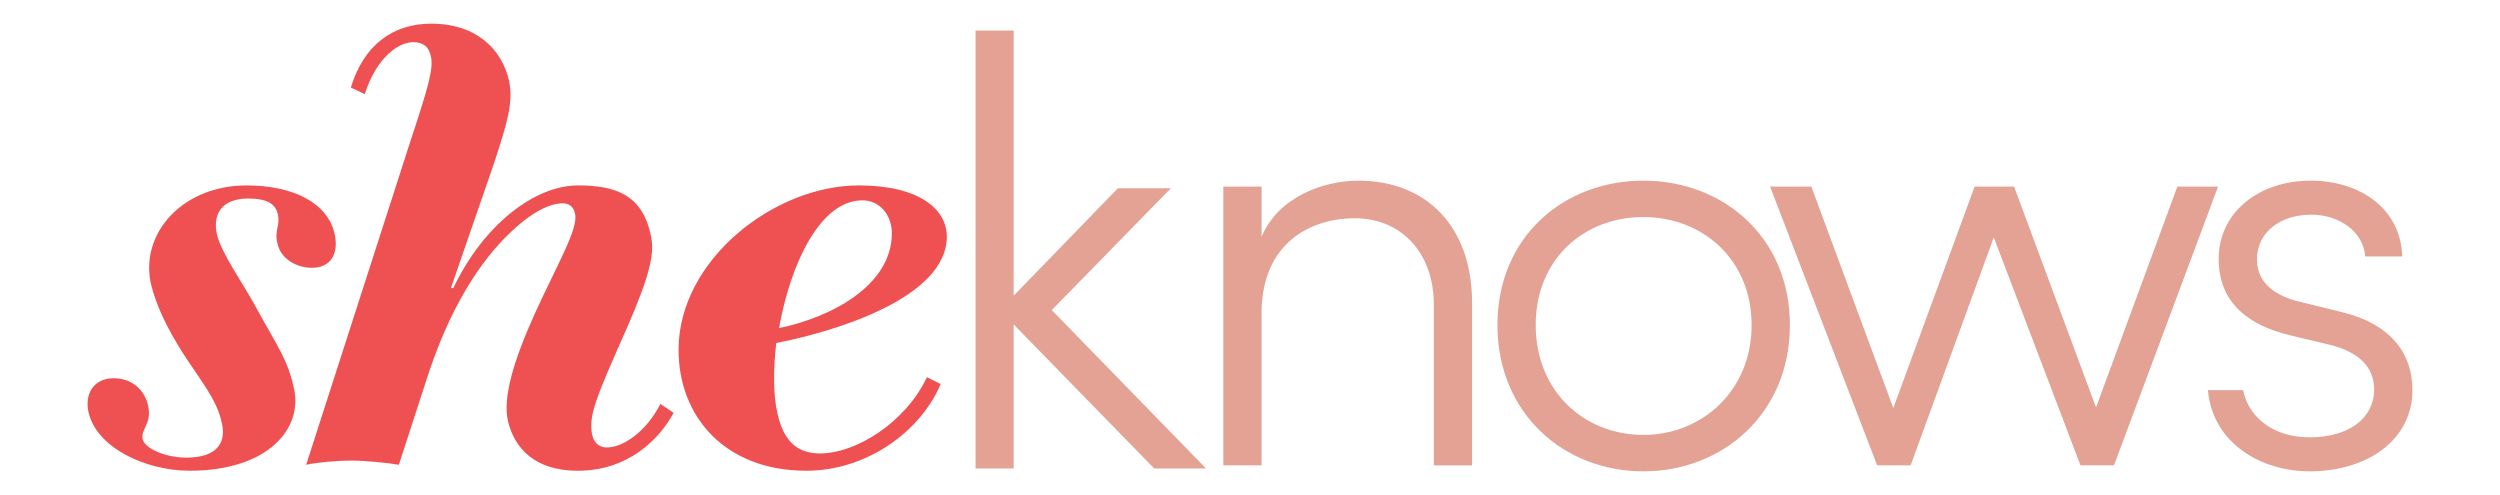
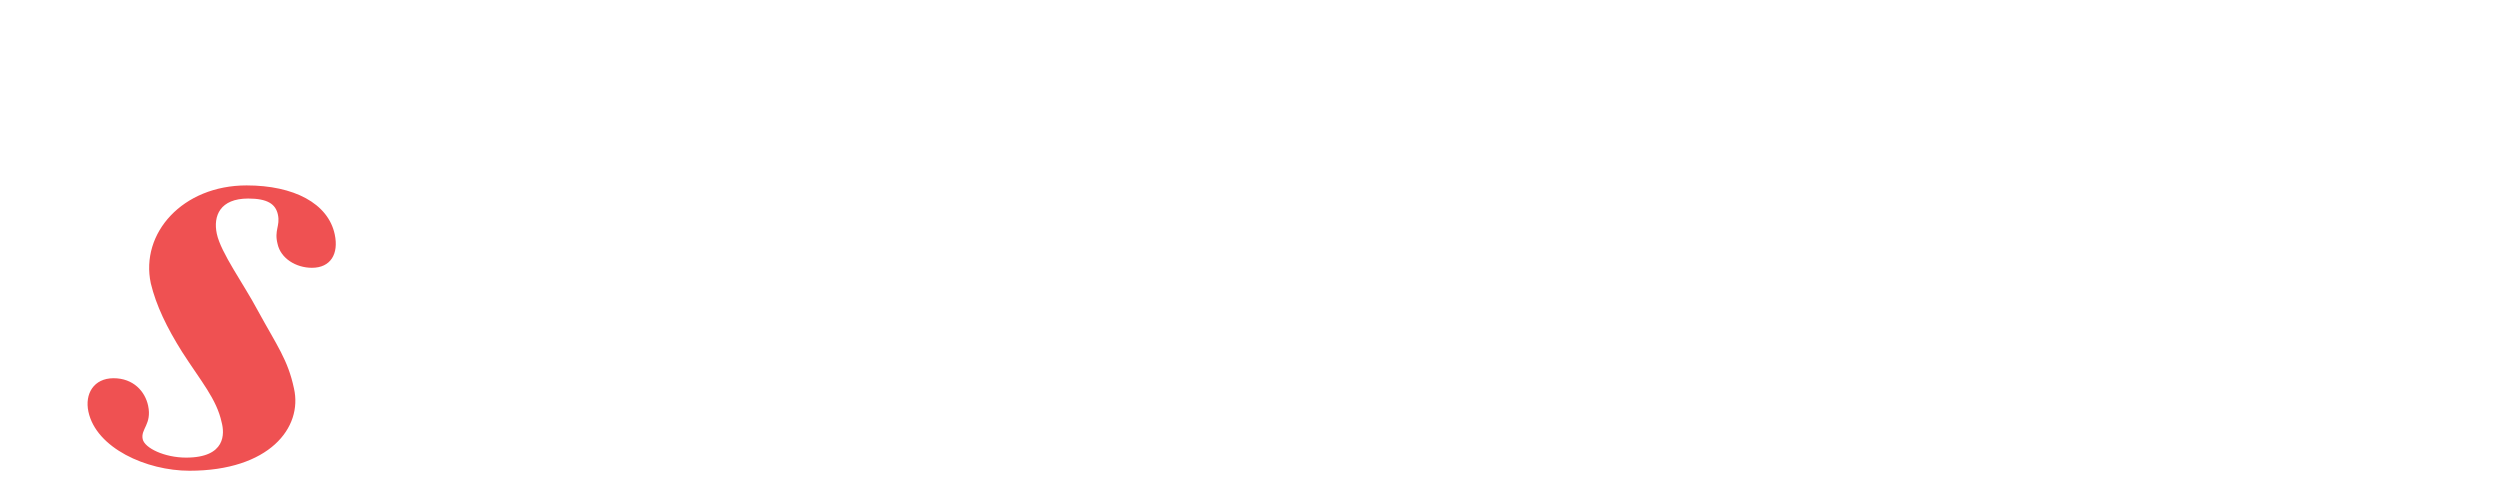
<svg xmlns="http://www.w3.org/2000/svg" viewBox="0 0 2106.11 417" data-name="图层 1" id="_图层_1">
  <defs>
    <style>
      .cls-1 {
        fill: #e3a294;
      }

      .cls-2 {
        fill: #ef5152;
      }
    </style>
  </defs>
-   <path d="M1972.39,262.81l-34.77-8.55c-17.13-4.02-36.27-13.58-36.27-35.7s18.64-37.71,45.85-37.71c23.18,0,43.84,14.08,45.34,35.2h31.23c-1.51-42.24-37.78-63.86-77.08-63.86-44.84,0-77.59,27.66-77.59,65.87s26.7,56.32,59.95,64.37l33.76,8.04c24.18,6.04,37.28,18.61,37.28,37.72,0,23.63-20.65,40.23-54.41,40.23s-52.4-20.11-55.93-39.73h-29.72c4.03,44.76,44.84,68.39,85.65,68.39,48.87,0,86.66-26.65,86.66-68.39,0-27.15-14.11-54.81-59.95-65.88M1834.3,157.21l-68.52,186.06-69.02-186.06h-33.25l-68.52,186.56-69.02-186.56h-34.76l90.19,234.83h28.21l70.03-192.09,73.05,192.09h28.22l87.66-234.83h-34.26ZM1384.44,366.39c-49.88,0-90.69-36.71-90.69-92.53s40.81-91.01,90.69-91.01,91.19,35.7,91.19,91.01-41.82,92.53-91.19,92.53M1384.44,152.18c-67.01,0-122.93,47.26-122.93,121.69s55.92,123.2,122.93,123.2,123.44-48.77,123.44-123.2-56.43-121.69-123.44-121.69M1144.42,152.18c-29.22,0-67.51,13.58-81.61,47.26v-42.24h-32.24v234.83h32.24v-130.23c1.01-56.82,40.81-77.94,78.59-77.94s66.5,27.66,66.5,72.92v135.27h32.24v-136.78c0-64.87-38.79-103.08-95.73-103.08M986.38,158.62h-44.64l-87.77,90.46V25.71h-32.11v368.92h32.11v-121.29l118.37,121.29h43.64l-129.91-133.41,100.31-102.6Z" class="cls-1" />
-   <path d="M726.6,168.77c14.19,0,24.71,11.95,24.71,27.82,0,43.98-51.24,70.82-95.01,79.79,9.42-52.8,34.03-107.61,70.3-107.61M797.64,199.31c0-23.12-23.34-43.11-74.22-43.11-71.3,0-151.77,62.92-151.77,138.49,0,56.07,38.83,101.88,107.71,101.88,49.54,0,95.44-31.69,113.11-72.99l-11.52-5.84c-18.02,38.03-59.63,64.25-90.08,64.25-18.14,0-30.14-9.05-35.67-32.68-3.82-15.59-3.89-37.21-1.26-60.34,50.58-9.84,143.71-38.41,143.71-89.64M511.23,376.96c-5.04,0-10.61-2.52-12.33-10.56-3.42-16.09,3.34-31.68,29.21-90.01,20.68-47.27,23.19-63.86,20.3-77.43-6.99-35.2-30.26-42.75-61.5-42.75-36.78,0-79.99,33.69-105.02,86.49h-2.02l36.47-105.6c10.96-33.69,16.39-50.78,12.44-69.39-5.86-25.14-26.29-47.77-65.59-47.77-32.75,0-57,18.61-67.64,53.81l11.75,5.53c10.28-32.18,29.48-43.75,40.57-43.75,8.57,0,13.35,3.52,15.17,12.07,2.14,10.06-1.81,24.64-17.15,70.9l-87.98,273.05c9.14-2.01,24.95-3.52,38.55-3.52,11.09,0,31.66,2.01,39.54,3.52l21.93-67.38c20.63-66.37,48.06-105.6,71.96-128.23,12.93-12.58,30.02-24.64,44.13-24.64,6.55,0,9.42,4.02,10.38,8.55,3.18,12.57-14.69,42.24-33.91,84.48-18.14,40.23-26.83,70.4-22.66,90.01,5.53,23.64,23.1,42.24,58.87,42.24,42.32,0,68.49-26.15,80.81-48.78l-11.17-7.55c-11.31,22.63-30.98,36.71-45.09,36.71" class="cls-2" />
  <path d="M217,261.3c-11.76-22.12-30.93-48.27-34.35-64.37-3.21-15.08,2.75-29.67,26.43-29.67,16.12,0,23.13,4.53,25.05,13.58,2.04,9.55-3.26,13.07-.29,24.64,2.57,12.07,15.36,20.12,28.96,20.12,15.62,0,22.73-11.56,19.2-28.16-5.56-26.15-34.47-41.24-74.27-41.24-53.91,0-89.68,40.23-80.69,82.47,4.47,18.61,13.46,37.21,26.41,57.83,15.82,24.64,29.11,39.73,33.29,59.34,2.43,9.05,3.8,29.67-29.96,29.67-18.14,0-34.97-8.04-36.57-15.59-1.82-8.55,7.9-12.57,4.58-28.16-2.57-12.07-12.48-23.13-29.1-23.13s-24.42,13.07-21.21,28.16c6.53,30.67,48.89,49.78,85.16,49.78,67.01,0,95.57-36.2,88.01-69.39-5.13-24.13-14.15-35.7-30.64-65.88" class="cls-2" />
</svg>